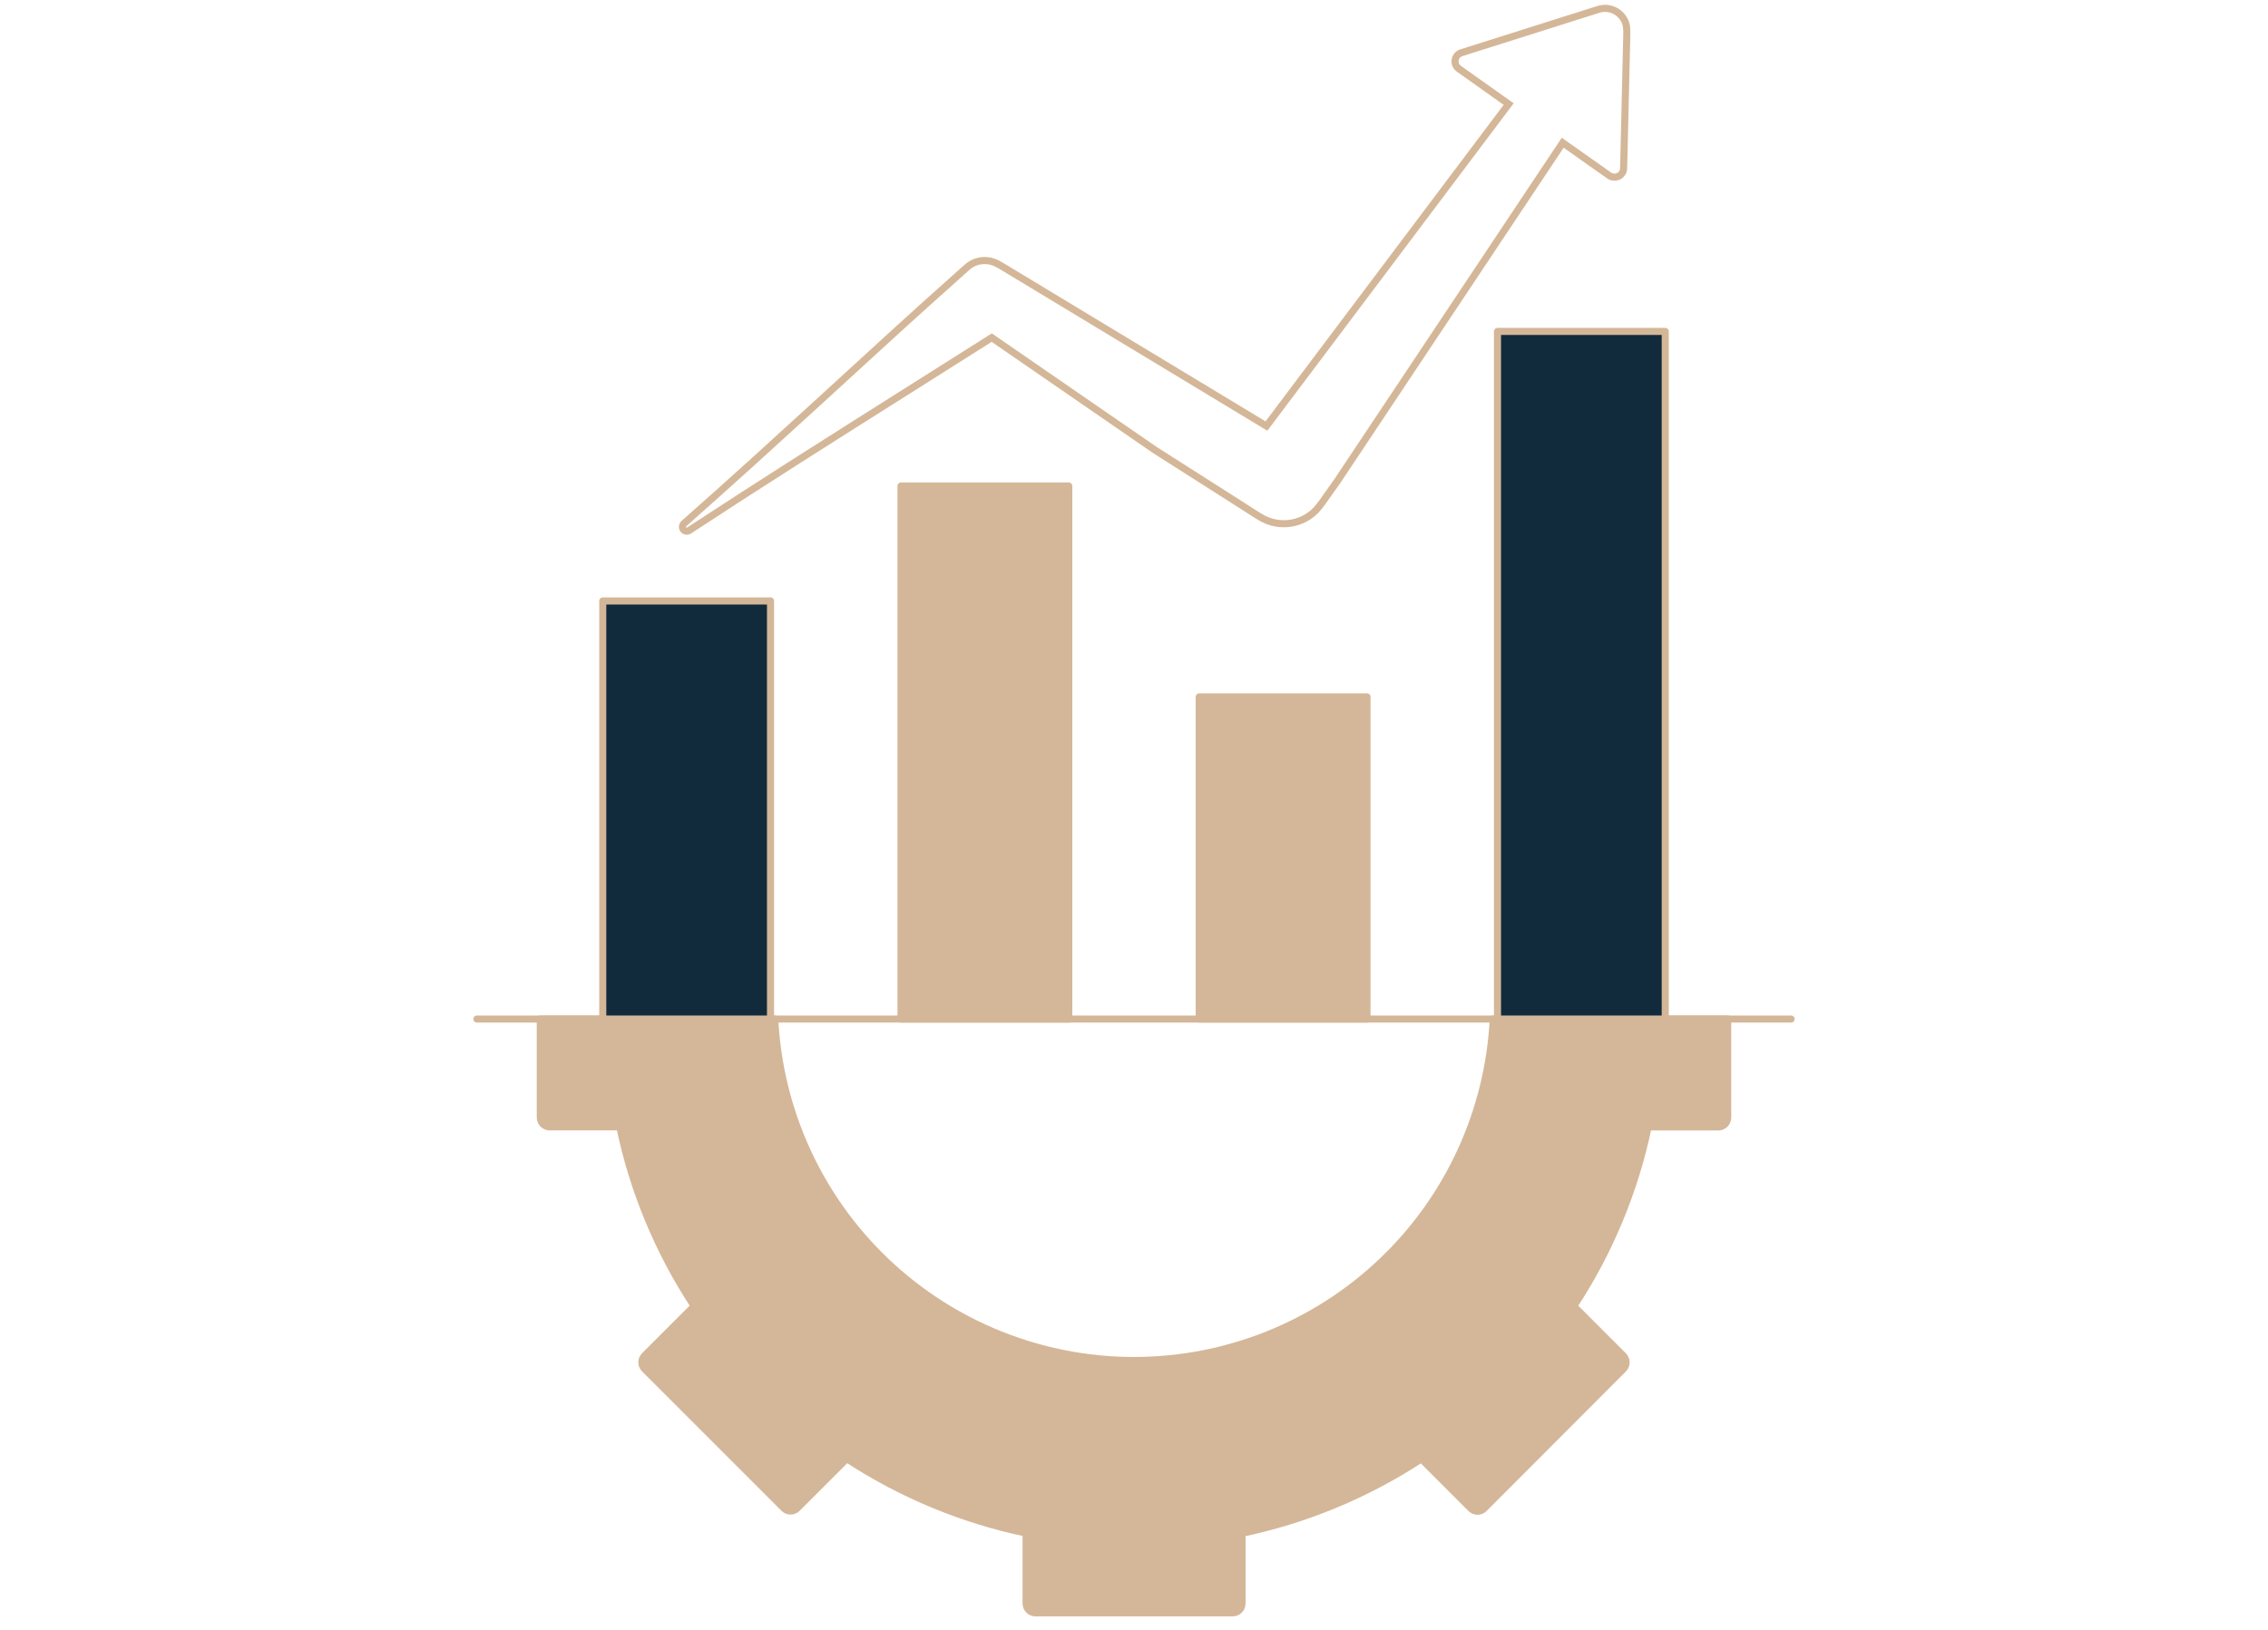
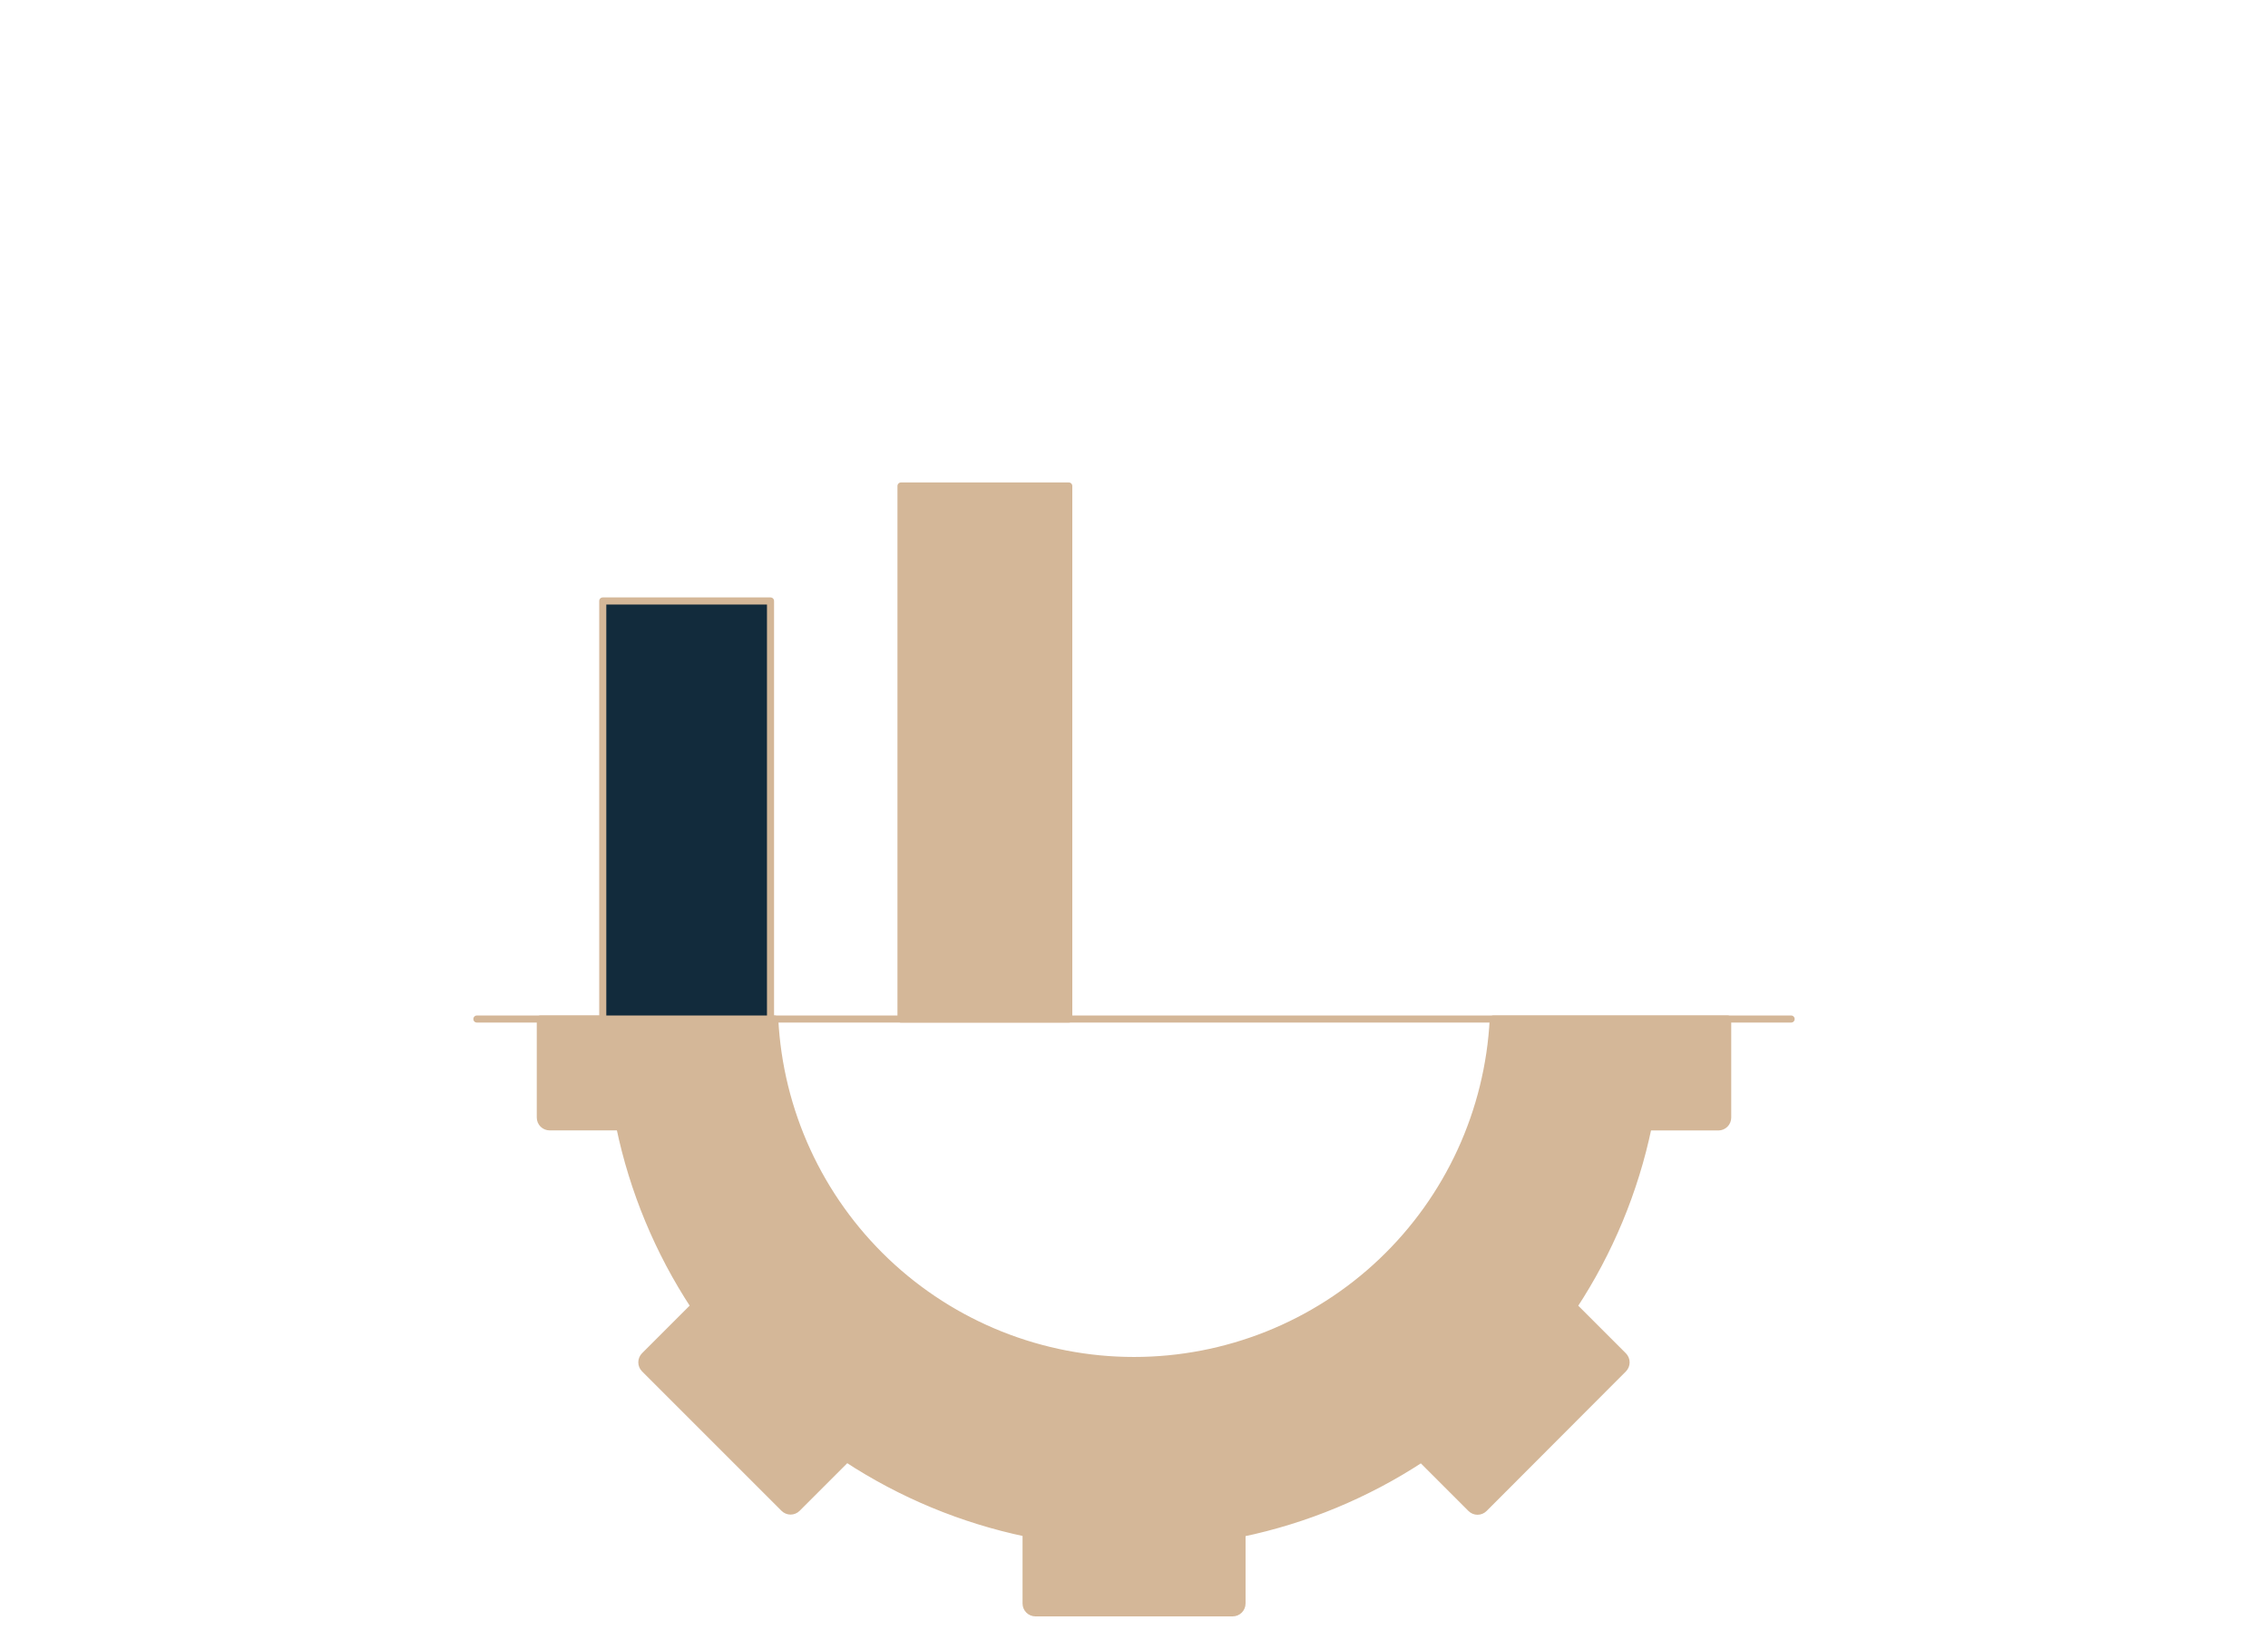
<svg xmlns="http://www.w3.org/2000/svg" width="640" height="460" viewBox="0 0 640 460" fill="none">
  <path d="M487.53 287.6V315.41C487.531 315.756 487.464 316.099 487.333 316.42C487.201 316.74 487.008 317.031 486.763 317.276C486.519 317.521 486.229 317.716 485.909 317.849C485.589 317.982 485.246 318.05 484.9 318.05H465.09C461.326 336.082 454.202 353.244 444.09 368.64L458.09 382.64C458.334 382.884 458.528 383.174 458.66 383.493C458.793 383.812 458.861 384.155 458.861 384.5C458.861 384.845 458.793 385.188 458.66 385.507C458.528 385.826 458.334 386.116 458.09 386.36L418.8 425.73C418.557 425.977 418.268 426.173 417.948 426.306C417.629 426.44 417.286 426.509 416.94 426.509C416.594 426.509 416.251 426.44 415.932 426.306C415.612 426.173 415.323 425.977 415.08 425.73L401.08 411.73C385.674 421.83 368.511 428.954 350.48 432.73V452.56C350.477 453.257 350.199 453.924 349.707 454.417C349.214 454.909 348.547 455.187 347.85 455.19H292.18C291.483 455.187 290.816 454.909 290.323 454.417C289.831 453.924 289.553 453.257 289.55 452.56V432.68C271.519 428.903 254.356 421.78 238.95 411.68L224.95 425.68C224.707 425.927 224.418 426.123 224.098 426.256C223.779 426.39 223.436 426.459 223.09 426.459C222.744 426.459 222.401 426.39 222.082 426.256C221.762 426.123 221.473 425.927 221.23 425.68L181.89 386.34C181.646 386.096 181.452 385.806 181.32 385.487C181.187 385.168 181.119 384.825 181.119 384.48C181.119 384.135 181.187 383.792 181.32 383.473C181.452 383.154 181.646 382.864 181.89 382.62L195.89 368.62C185.778 353.224 178.654 336.062 174.89 318.03H155.1C154.754 318.03 154.411 317.962 154.091 317.829C153.771 317.696 153.481 317.501 153.237 317.256C152.992 317.011 152.799 316.72 152.667 316.4C152.536 316.079 152.469 315.736 152.47 315.39V287.6H218.62C219.937 313.6 231.193 338.1 250.061 356.036C268.929 373.972 293.967 383.974 320 383.974C346.033 383.974 371.071 373.972 389.939 356.036C408.807 338.1 420.063 313.6 421.38 287.6H487.53Z" fill="#D4B798" stroke="#D4B798" stroke-width="2" stroke-linecap="round" stroke-linejoin="round" />
-   <path d="M505.43 287.6H452.95H449.92H405.72H398.62H241.38H234.28H193.1H190.08H134.57" fill="#D4B798" />
+   <path d="M505.43 287.6H452.95H449.92H405.72H398.62H234.28H193.1H190.08H134.57" fill="#D4B798" />
  <path d="M505.43 287.6H452.95H449.92H405.72H398.62H241.38H234.28H193.1H190.08H134.57" stroke="#D4B798" stroke-width="2" stroke-linecap="round" stroke-linejoin="round" />
  <path d="M217.43 169.61H170.09V287.6H217.43V169.61Z" fill="#122B3C" stroke="#D4B798" stroke-width="2" stroke-linecap="round" stroke-linejoin="round" />
  <path d="M301.59 137.16H254.25V287.6H301.59V137.16Z" fill="#D4B798" stroke="#D4B798" stroke-width="2" stroke-linecap="round" stroke-linejoin="round" />
-   <path d="M385.75 196.68H338.41V287.6H385.75V196.68Z" fill="#D4B798" stroke="#D4B798" stroke-width="2" stroke-linecap="round" stroke-linejoin="round" />
-   <path d="M469.91 93.54H422.57V287.6H469.91V93.54Z" fill="#122B3C" stroke="#D4B798" stroke-width="2" stroke-linecap="round" stroke-linejoin="round" />
-   <path d="M451.032 2.653L451.034 2.653C452.589 2.157 454.277 2.298 455.729 3.045C457.179 3.791 458.275 5.081 458.777 6.632C458.89 6.998 458.965 7.374 459 7.754C459 7.943 459.001 8.21 459.05 8.495V8.9V10.318V10.33L458.98 13.165L458.98 13.166L458.71 24.606L458.17 47.486L458.17 47.494C458.165 47.832 458.092 48.166 457.956 48.477C457.82 48.787 457.623 49.067 457.378 49.3C457.132 49.533 456.843 49.715 456.526 49.836C456.21 49.956 455.872 50.012 455.534 50.001L455.525 50L455.517 50C455 49.991 454.497 49.828 454.074 49.531L441.817 40.873L440.977 40.28L440.408 41.136L377.416 135.724L373.174 141.712C373.007 141.948 372.837 142.184 372.641 142.436C372.588 142.504 372.54 142.566 372.494 142.626C372.345 142.821 372.215 142.99 372.001 143.239L371.993 143.248L371.986 143.257C371.499 143.852 370.957 144.4 370.368 144.893C368.589 146.372 366.438 147.334 364.15 147.675C361.86 148.017 359.521 147.724 357.387 146.828L357.376 146.823C356.681 146.542 356.015 146.193 355.387 145.783L355.375 145.775L355.363 145.768L353.743 144.774L350.663 142.78L350.657 142.776L325.992 127.076L280.397 95.657L279.853 95.281L279.294 95.636C271.779 100.403 264.251 105.155 256.722 109.907C235.888 123.058 215.044 136.214 194.439 149.729C194.183 149.889 193.876 149.948 193.579 149.895C193.279 149.842 193.009 149.678 192.824 149.436C192.639 149.195 192.551 148.892 192.577 148.589C192.603 148.288 192.74 148.007 192.961 147.801C199.361 142.122 205.737 136.415 212.09 130.682L212.093 130.679L231.093 113.369L231.095 113.368C233.507 111.16 235.917 108.95 238.328 106.741C248.532 97.385 258.736 88.03 269.084 78.838L269.088 78.834L271.416 76.746L271.418 76.744L272.616 75.676L272.619 75.673L272.906 75.415L273.369 75.026C273.692 74.789 274.03 74.573 274.382 74.382C275.456 73.818 276.652 73.524 277.865 73.524C279.077 73.524 280.271 73.817 281.344 74.38L282.788 75.185L356.603 119.776L357.376 120.243L357.919 119.521L425.109 30.191L425.727 29.369L424.888 28.774L411.652 19.387C411.652 19.387 411.651 19.386 411.651 19.386C411.103 18.994 410.733 18.4 410.621 17.736C410.51 17.071 410.666 16.388 411.056 15.838L411.056 15.838C411.374 15.389 411.831 15.058 412.356 14.895L412.362 14.893L451.032 2.653Z" stroke="#D4B798" stroke-width="2" />
</svg>